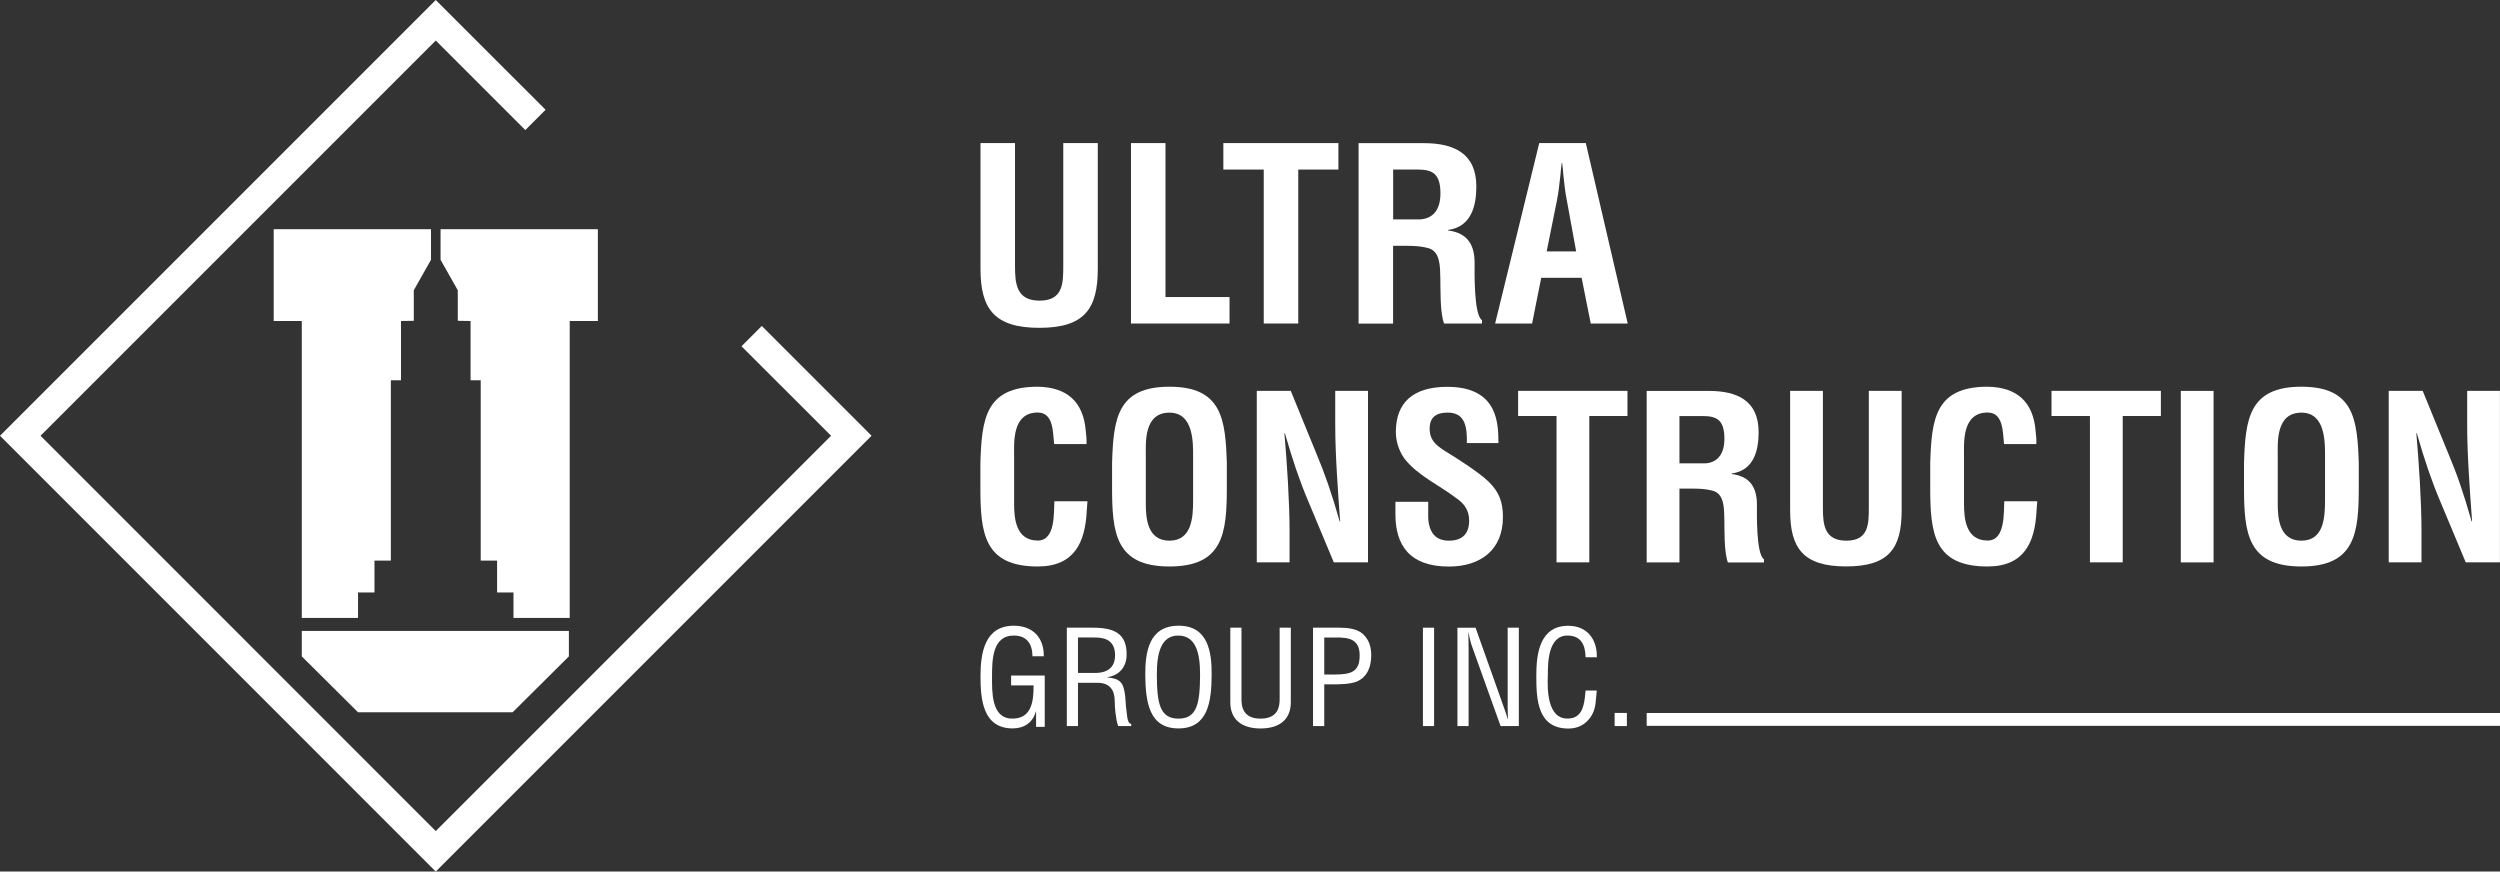
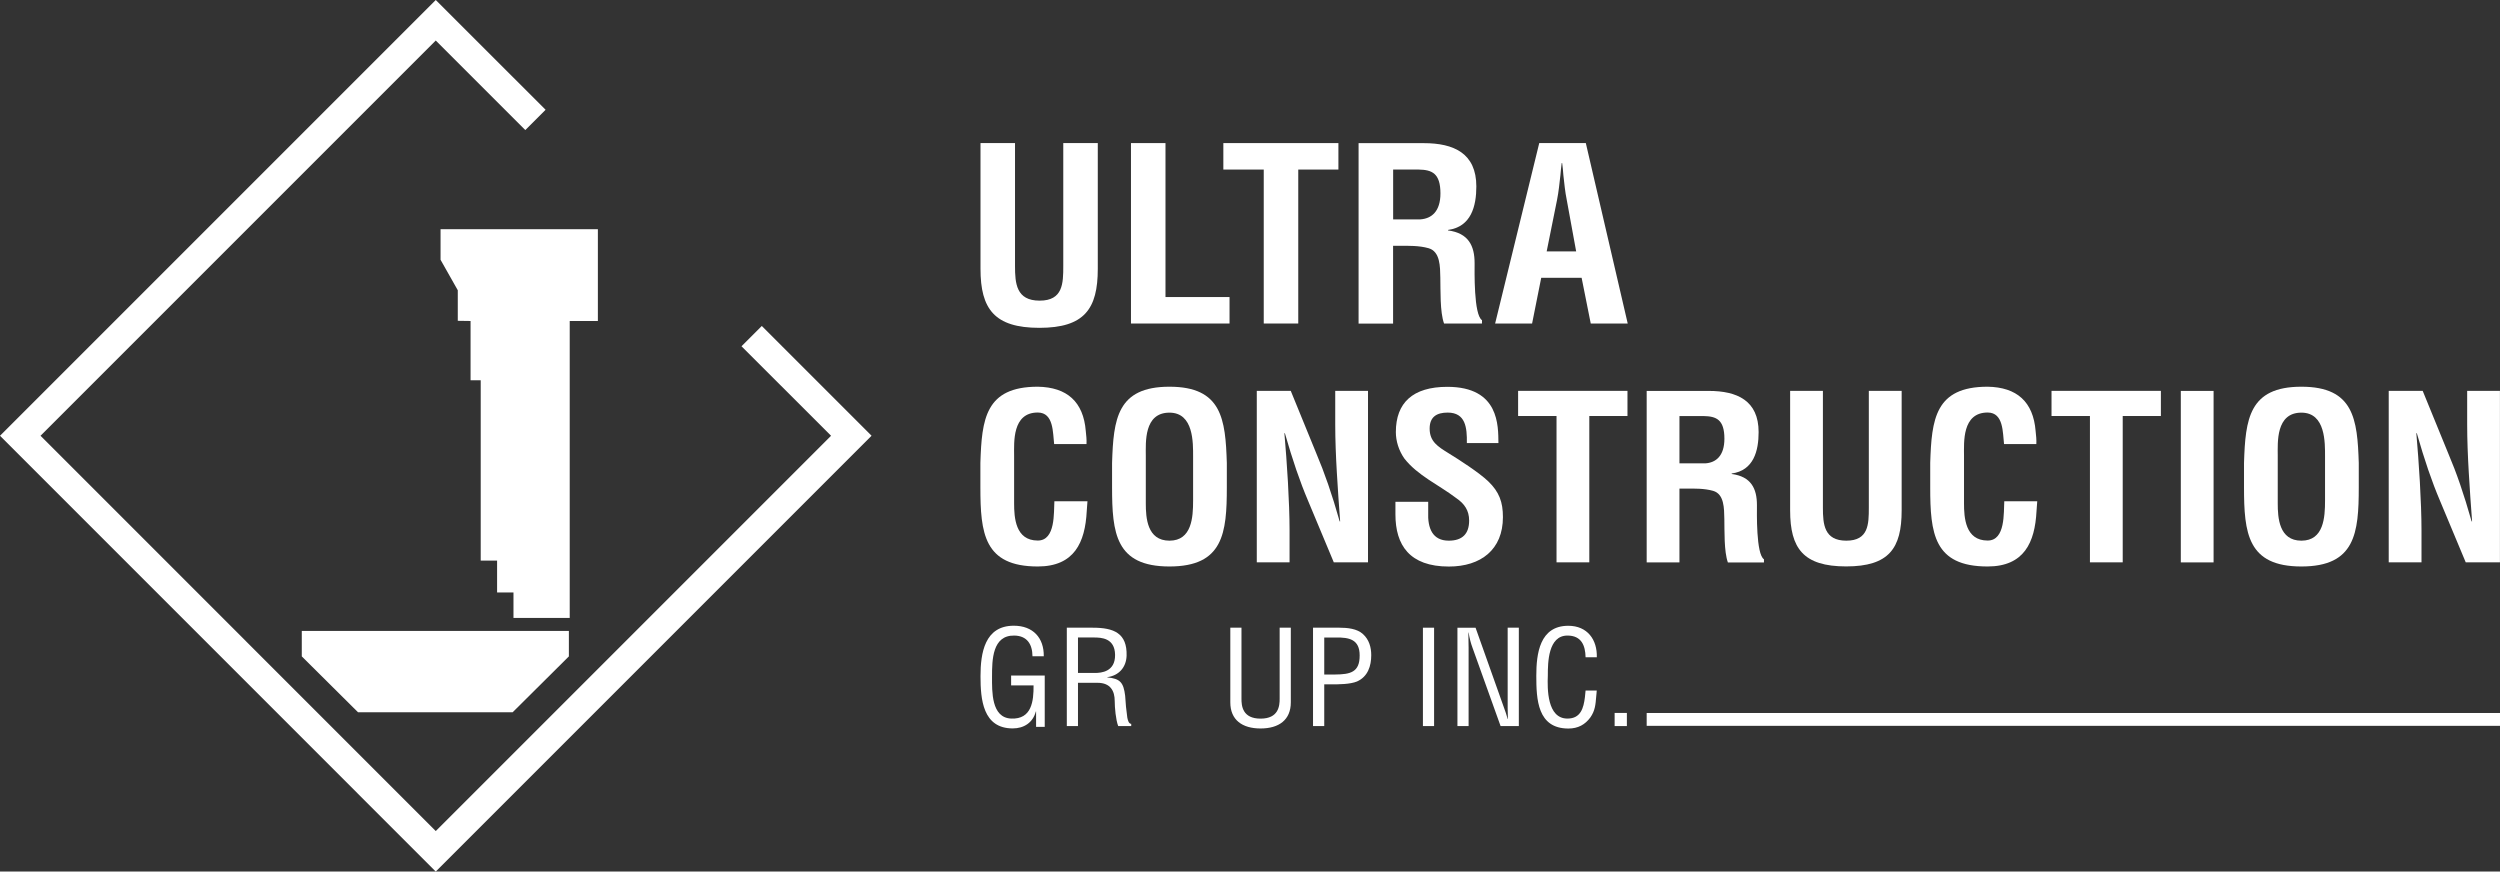
<svg xmlns="http://www.w3.org/2000/svg" id="Capa_2" data-name="Capa 2" viewBox="0 0 416.52 145.21">
  <rect x="0" y="0" width="416.52" height="145.21" fill="#333333" stroke="none" />
  <defs>
    <style>
      .cls-1 {
        fill: #fff;
      }
    </style>
  </defs>
  <g id="Capa_1-2" data-name="Capa 1">
    <g>
      <g>
        <g>
          <polygon class="cls-1" points="94.78 105.12 50.28 105.12 50.28 109.36 59.65 118.67 85.41 118.67 94.78 109.36 94.78 105.12" />
-           <polygon class="cls-1" points="55.72 38.19 50.28 38.19 45.6 38.19 45.6 53.48 50.28 53.48 50.28 63.35 50.28 93.4 50.28 98.71 50.28 102.95 59.65 102.95 59.65 98.71 62.39 98.71 62.39 93.4 65.12 93.4 65.12 63.35 66.81 63.35 66.81 53.48 68.94 53.45 68.94 48.36 71.81 43.28 71.81 38.19 55.72 38.19" />
          <polygon class="cls-1" points="89.49 38.19 94.92 38.19 99.61 38.19 99.61 53.48 94.92 53.48 94.92 63.35 94.92 93.4 94.92 98.71 94.92 102.95 85.55 102.95 85.55 98.71 82.82 98.71 82.82 93.4 80.09 93.4 80.09 63.35 78.4 63.35 78.4 53.48 76.27 53.45 76.27 48.36 73.4 43.28 73.4 38.19 89.49 38.19" />
        </g>
        <polygon class="cls-1" points="72.6 145.21 0 72.6 72.6 0 90.9 18.29 87.52 21.67 72.6 6.75 6.75 72.6 72.6 138.46 138.46 72.6 123.54 57.69 126.92 54.31 145.21 72.6 72.6 145.21" />
      </g>
      <g>
        <path class="cls-1" d="M274.35,118.79h142.17v2.14h-142.17v-2.14Z" />
        <g>
          <path class="cls-1" d="M181.18,83.52c-.04.53-.08,1.1-.12,1.64-.27,5.22-2.07,9.22-8.16,9.22-8.97,0-9.56-5.56-9.56-13.18v-4.08c.23-7.28.82-12.69,9.56-12.69,4.88.08,7.61,2.51,8,7.39.08.72.16,1.45.12,2.17h-5.39c-.23-1.83-.04-5.26-2.73-5.26-4.29,0-3.94,4.99-3.94,7.2v7.92c0,2.36.2,6.21,3.94,6.21,3,0,2.65-4.72,2.77-6.55h5.5Z" />
          <path class="cls-1" d="M185.28,77.12c.23-7.28.82-12.69,9.56-12.69s9.33,5.41,9.56,12.69v4.08c0,7.62-.59,13.18-9.56,13.18s-9.56-5.56-9.56-13.18v-4.08ZM190.9,83.87c0,2.36.2,6.21,3.94,6.21s3.94-3.92,3.94-6.67v-7.31c0-2.29.12-7.35-3.94-7.35-4.29,0-3.94,4.99-3.94,7.2v7.92Z" />
          <path class="cls-1" d="M222.46,65.12h5.46v28.57h-5.7l-4.25-10.17c-1.44-3.39-2.61-6.86-3.9-11.35h-.08c.2,2.36.43,5.26.59,8.15.16,2.86.27,5.71.27,8v5.37h-5.46v-28.57h5.66l4.25,10.4c1.4,3.31,2.58,6.7,3.9,11.35h.08c-.2-2.59-.39-5.37-.55-8.11-.16-2.74-.27-5.49-.27-8.04v-5.6Z" />
          <path class="cls-1" d="M244.39,73.81c.04-2.55-.2-5.07-3.2-5.07-1.83,0-3,.72-3,2.67,0,2.17,1.4,3.01,3.12,4.08,1.8,1.1,5.11,3.24,6.63,4.69,1.87,1.79,2.46,3.51,2.46,5.98,0,5.41-3.67,8.23-9.01,8.23-6.56,0-8.9-3.58-8.9-8.69v-2.1h5.46v1.68c-.12,2.78.74,4.8,3.43,4.8,2.3,0,3.39-1.18,3.39-3.35,0-1.68-.78-2.82-2.19-3.77-2.85-2.17-6.4-3.73-8.62-6.59-.9-1.3-1.4-2.86-1.4-4.38,0-4.88,2.81-7.54,8.58-7.54,8.7,0,8.47,6.55,8.51,9.37h-5.27Z" />
          <path class="cls-1" d="M252.93,65.12h18.22v4.19h-6.36v24.38h-5.46v-24.38h-6.4v-4.19Z" />
          <path class="cls-1" d="M279.81,81.39v12.31h-5.46v-28.57h10.34c4.72,0,8.31,1.6,8.31,6.86,0,3.12-.82,6.4-4.49,6.9v.08c3.24.42,4.21,2.44,4.21,5.18,0,1.18-.16,8.19,1.17,9.03v.53h-6.01c-.66-1.83-.55-5.33-.59-7.24-.04-1.75,0-4.15-1.87-4.69-1.48-.42-3.08-.38-4.64-.38h-.98ZM279.81,77.2h4.29c1.8-.11,3.2-1.26,3.2-4.11,0-3.2-1.37-3.73-3.43-3.77h-4.06v7.89Z" />
          <path class="cls-1" d="M311.37,65.12h5.46v19.92c0,6.32-2.11,9.33-9.25,9.33s-9.33-3.01-9.33-9.33v-19.92h5.46v19.47c0,2.74.2,5.49,3.9,5.49s3.75-2.74,3.75-5.49v-19.47Z" />
          <path class="cls-1" d="M339.42,83.52c-.04.53-.08,1.1-.12,1.64-.27,5.22-2.07,9.22-8.15,9.22-8.98,0-9.56-5.56-9.56-13.18v-4.08c.23-7.28.82-12.69,9.56-12.69,4.88.08,7.61,2.51,8,7.39.08.72.16,1.45.12,2.17h-5.38c-.23-1.83-.04-5.26-2.73-5.26-4.29,0-3.94,4.99-3.94,7.2v7.92c0,2.36.2,6.21,3.94,6.21,3,0,2.65-4.72,2.77-6.55h5.5Z" />
          <path class="cls-1" d="M341.8,65.12h18.22v4.19h-6.36v24.38h-5.46v-24.38h-6.4v-4.19Z" />
          <path class="cls-1" d="M363.34,93.7v-28.57h5.46v28.57h-5.46Z" />
          <path class="cls-1" d="M373.87,77.12c.23-7.28.82-12.69,9.56-12.69s9.33,5.41,9.56,12.69v4.08c0,7.62-.59,13.18-9.56,13.18s-9.56-5.56-9.56-13.18v-4.08ZM379.49,83.87c0,2.36.2,6.21,3.94,6.21s3.94-3.92,3.94-6.67v-7.31c0-2.29.12-7.35-3.94-7.35-4.29,0-3.94,4.99-3.94,7.2v7.92Z" />
          <path class="cls-1" d="M411.05,65.12h5.46v28.57h-5.7l-4.25-10.17c-1.44-3.39-2.61-6.86-3.9-11.35h-.08c.2,2.36.43,5.26.59,8.15.16,2.86.27,5.71.27,8v5.37h-5.46v-28.57h5.66l4.25,10.4c1.41,3.31,2.58,6.7,3.9,11.35h.08c-.2-2.59-.39-5.37-.55-8.11-.16-2.74-.27-5.49-.27-8.04v-5.6Z" />
        </g>
        <g>
          <path class="cls-1" d="M174.05,121.1h-1.43v-2.56h-.04c-.49,1.86-1.99,2.82-3.85,2.82-4.99,0-5.37-4.85-5.37-8.7s.69-8.41,5.55-8.41c3.2,0,5.04,2.03,4.99,5.09h-1.88c-.02-2.01-.9-3.41-3.02-3.45-3.67-.07-3.72,4.04-3.72,6.84,0,2.49-.13,6.84,3.18,6.99,3.45.15,3.76-2.93,3.74-5.53h-3.74v-1.64h5.6v8.55Z" />
          <path class="cls-1" d="M179.6,120.97h-1.86v-16.39h4.32c3.51,0,5.75.9,5.64,4.68-.07,1.92-1.28,3.3-3.22,3.56v.04c2.17.2,2.71.87,2.98,3.06.07,1.22.18,2.43.36,3.65.07.31.2,1.03.65,1.03v.37h-2.17c-.4-1.05-.58-3.08-.58-4.17,0-1.64-.67-3.04-2.87-3.04h-3.25v7.21ZM179.6,112.12h2.93c.87-.02,3.29-.15,3.25-3.02-.04-2.82-2.31-2.89-3.56-2.89h-2.62v5.9Z" />
-           <path class="cls-1" d="M196.39,104.25c4.9,0,5.51,4.41,5.48,8.17-.02,4.55-.63,8.94-5.53,8.94s-5.48-4.39-5.53-8.94c0-3.76.58-8.17,5.57-8.17ZM196.3,105.89c-2.87,0-3.58,2.93-3.56,6.58.02,4.74.51,7.26,3.6,7.26s3.58-2.51,3.6-7.26c.02-3.65-.69-6.58-3.65-6.58Z" />
          <path class="cls-1" d="M204.98,104.58h1.86v11.78c-.02,1.29.2,3.37,3.18,3.37s3.2-2.08,3.18-3.37v-11.78h1.86v12.44c0,2.93-1.99,4.35-5.04,4.35s-5.04-1.42-5.04-4.35v-12.44Z" />
-           <path class="cls-1" d="M218.76,120.97v-16.39h4.41c1.3,0,2.93.15,3.92,1.07,1.01.92,1.37,2.19,1.37,3.5,0,1.81-.56,3.58-2.37,4.39-1.16.48-3.07.48-4.34.48h-1.12v6.95h-1.86ZM220.62,112.38h1.81c2.55-.02,4.12-.37,4.1-3.19,0-2.64-1.72-3.02-3.98-2.97h-1.92v6.16Z" />
+           <path class="cls-1" d="M218.76,120.97v-16.39h4.41c1.3,0,2.93.15,3.92,1.07,1.01.92,1.37,2.19,1.37,3.5,0,1.81-.56,3.58-2.37,4.39-1.16.48-3.07.48-4.34.48h-1.12v6.95h-1.86M220.62,112.38h1.81c2.55-.02,4.12-.37,4.1-3.19,0-2.64-1.72-3.02-3.98-2.97h-1.92v6.16Z" />
          <path class="cls-1" d="M237.07,120.97v-16.39h1.86v16.39h-1.86Z" />
          <path class="cls-1" d="M251.19,104.58h1.86v16.39h-3.04l-4.7-13.11c-.27-.74-.47-1.49-.63-2.47h-.04c.02.83.04,1.68.04,2.51v13.07h-1.86v-16.39h3.02l4.77,13.42c.2.5.36,1.03.58,1.79h.04c-.02-.59-.04-1.22-.04-1.84v-13.38Z" />
          <path class="cls-1" d="M264.17,109.5c-.04-1.95-.69-3.61-3.02-3.61-3.22,0-3.27,4.48-3.27,6.64-.09,2.23-.13,7.19,3.27,7.19,2.22,0,2.69-1.77,2.91-3.56.04-.37.07-.74.11-1.11h1.86c-.04.33-.04.68-.09,1.01-.11,1.33-.18,2.34-.98,3.48-.87,1.18-2.04,1.84-3.65,1.84-5.17,0-5.35-4.87-5.35-8.79,0-3.69.56-8.33,5.33-8.33,3.18,0,4.84,2.32,4.75,5.25h-1.86Z" />
          <path class="cls-1" d="M269.01,120.97v-2.19h2.04v2.19h-2.04Z" />
        </g>
        <g>
          <path class="cls-1" d="M177.15,23.84h5.75v20.96c0,6.65-2.22,9.82-9.73,9.82s-9.81-3.17-9.81-9.82v-20.96h5.75v20.48c0,2.89.2,5.77,4.1,5.77s3.94-2.89,3.94-5.77v-20.48Z" />
          <path class="cls-1" d="M188.43,53.9v-30.06h5.75v25.65h10.67v4.41h-16.42Z" />
          <path class="cls-1" d="M203.82,23.84h19.17v4.41h-6.69v25.65h-5.75v-25.65h-6.73v-4.41Z" />
          <path class="cls-1" d="M232.1,40.96v12.95h-5.75v-30.06h10.88c4.97,0,8.74,1.68,8.74,7.21,0,3.29-.86,6.73-4.72,7.25v.08c3.41.44,4.43,2.57,4.43,5.45,0,1.24-.16,8.62,1.23,9.5v.56h-6.32c-.7-1.92-.57-5.61-.62-7.62-.04-1.84,0-4.37-1.97-4.93-1.56-.44-3.24-.4-4.89-.4h-1.03ZM232.1,36.55h4.52c1.89-.12,3.37-1.32,3.37-4.33,0-3.37-1.44-3.93-3.61-3.97h-4.27v8.3Z" />
          <path class="cls-1" d="M249.1,53.9l7.35-30.06h7.76l6.98,30.06h-6.16l-1.52-7.62h-6.73l-1.52,7.62h-6.16ZM257.67,41.88h4.93l-1.56-8.54c-.29-1.4-.41-2.77-.57-4.17-.04-.68-.12-1.36-.2-2h-.08c-.08.64-.16,1.32-.21,2-.16,1.4-.29,2.77-.57,4.17l-1.72,8.54Z" />
        </g>
      </g>
    </g>
  </g>
</svg>